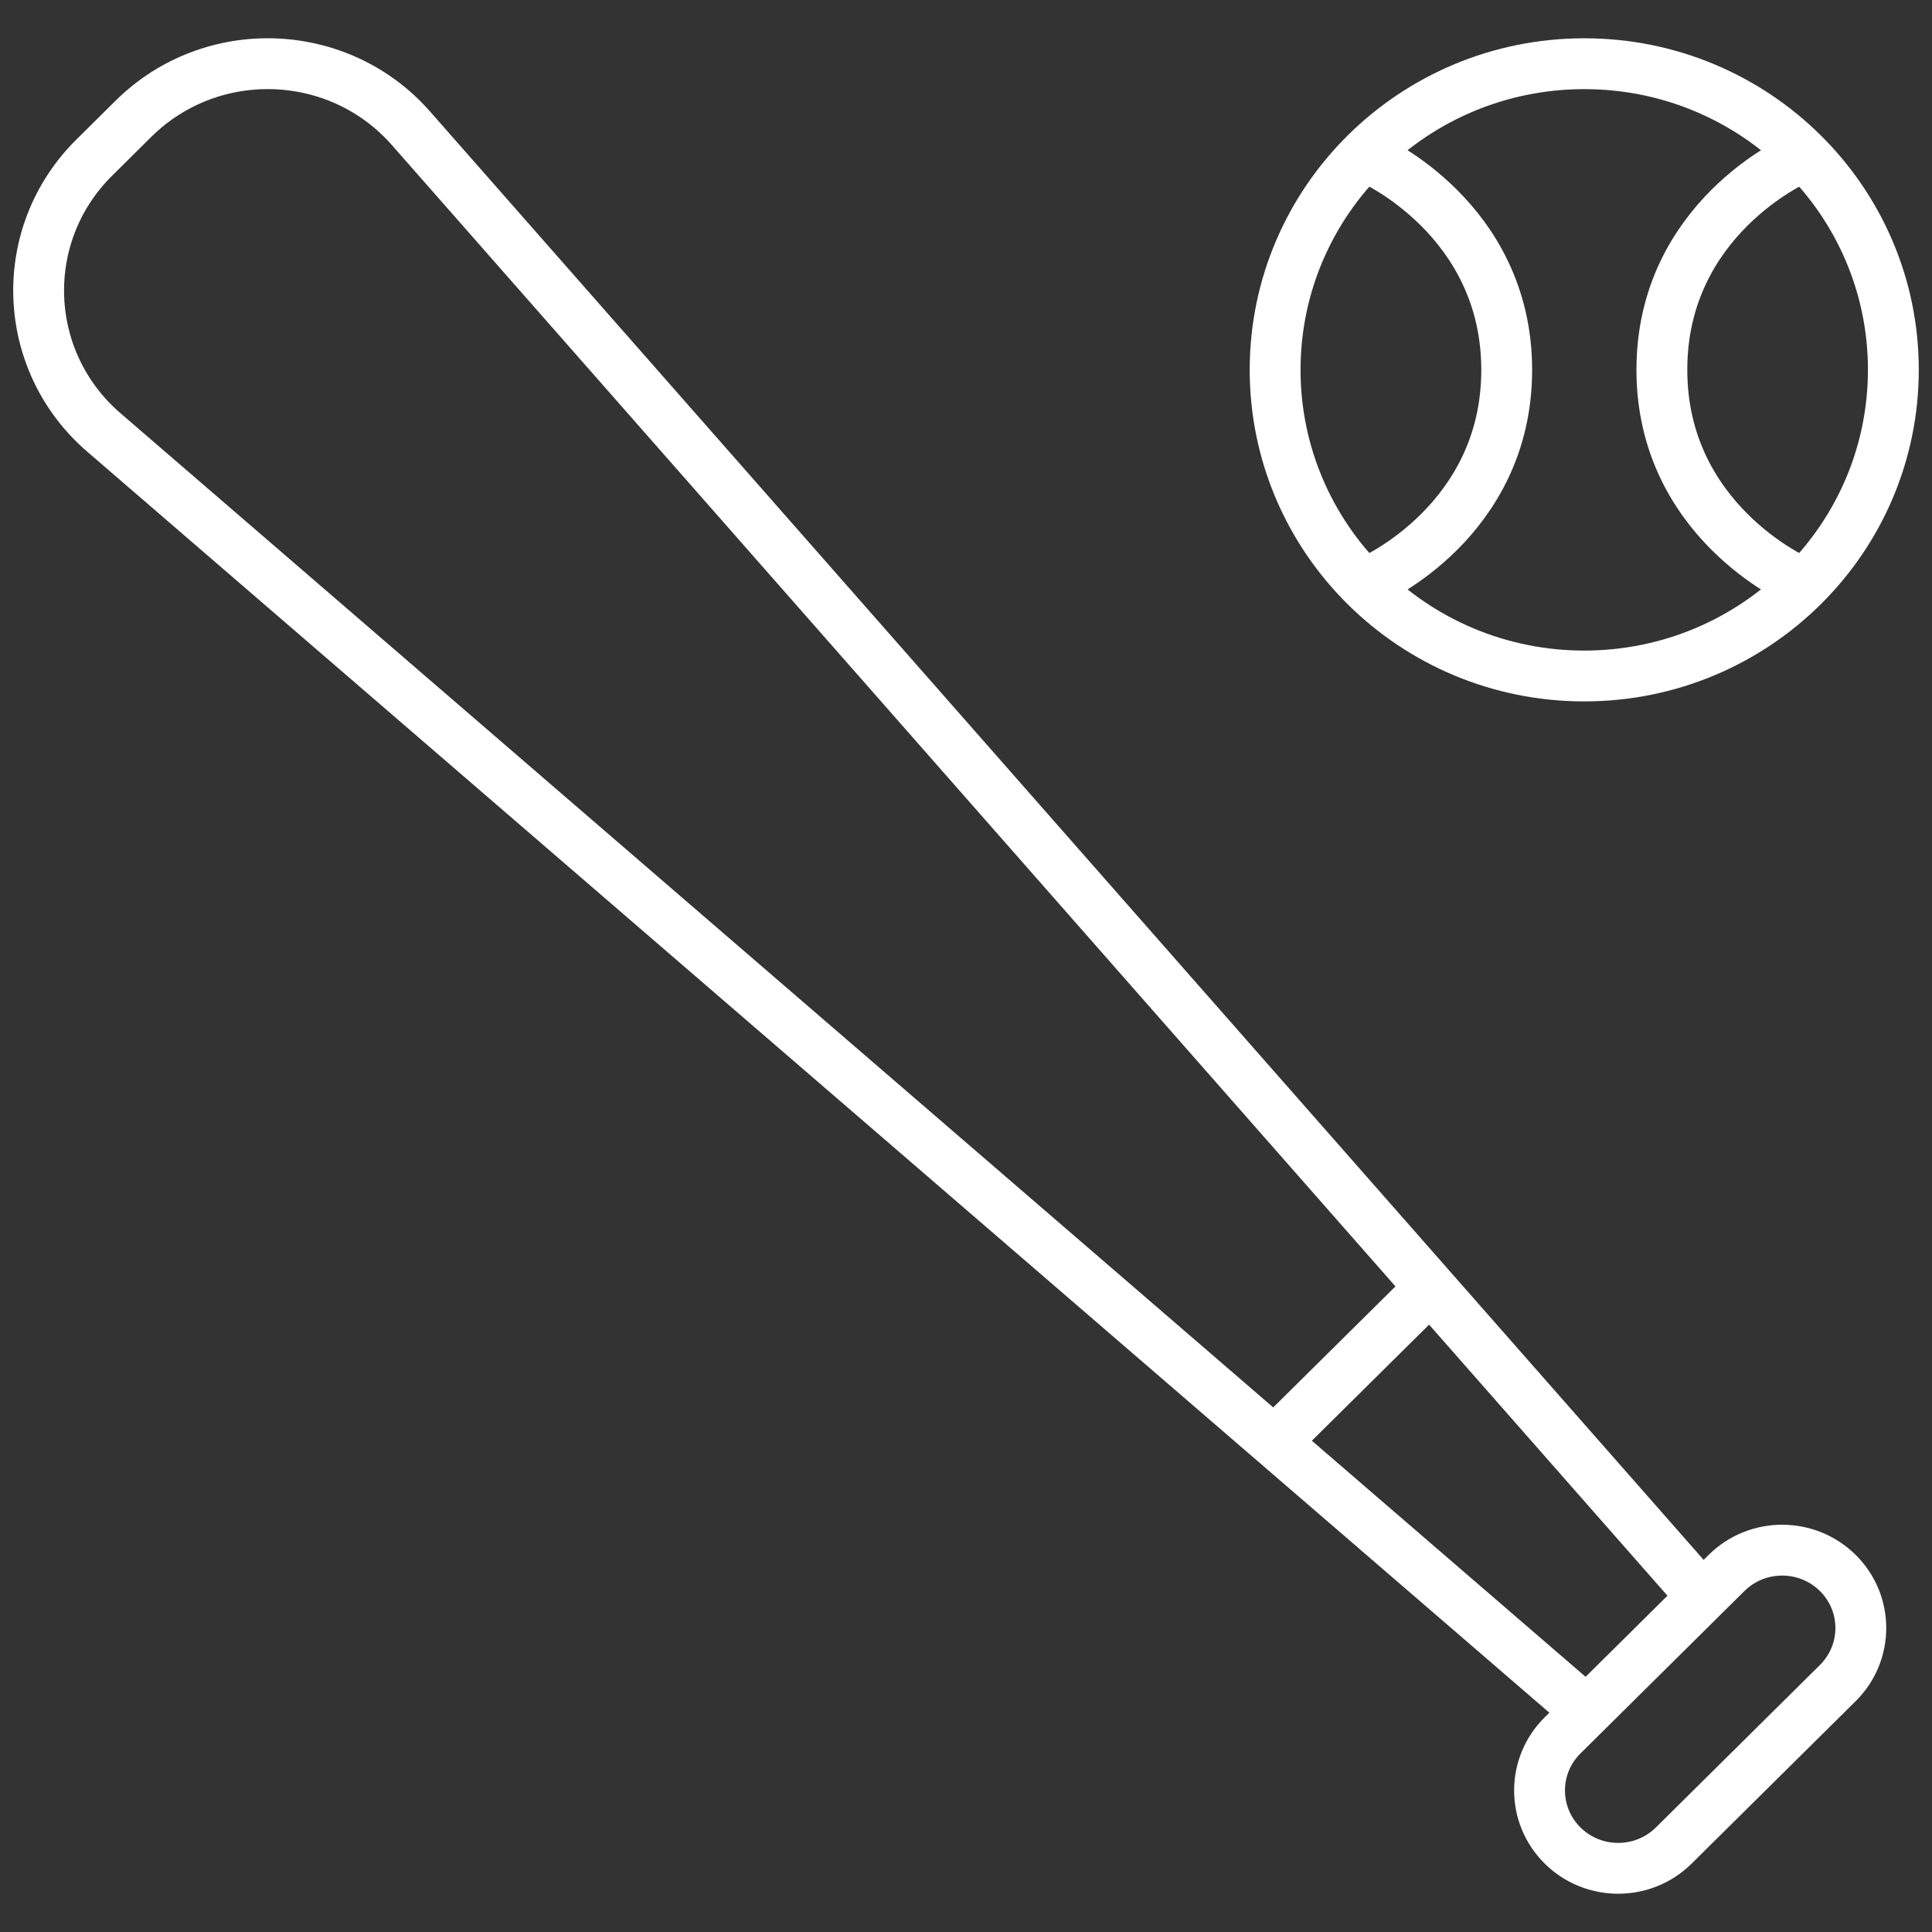
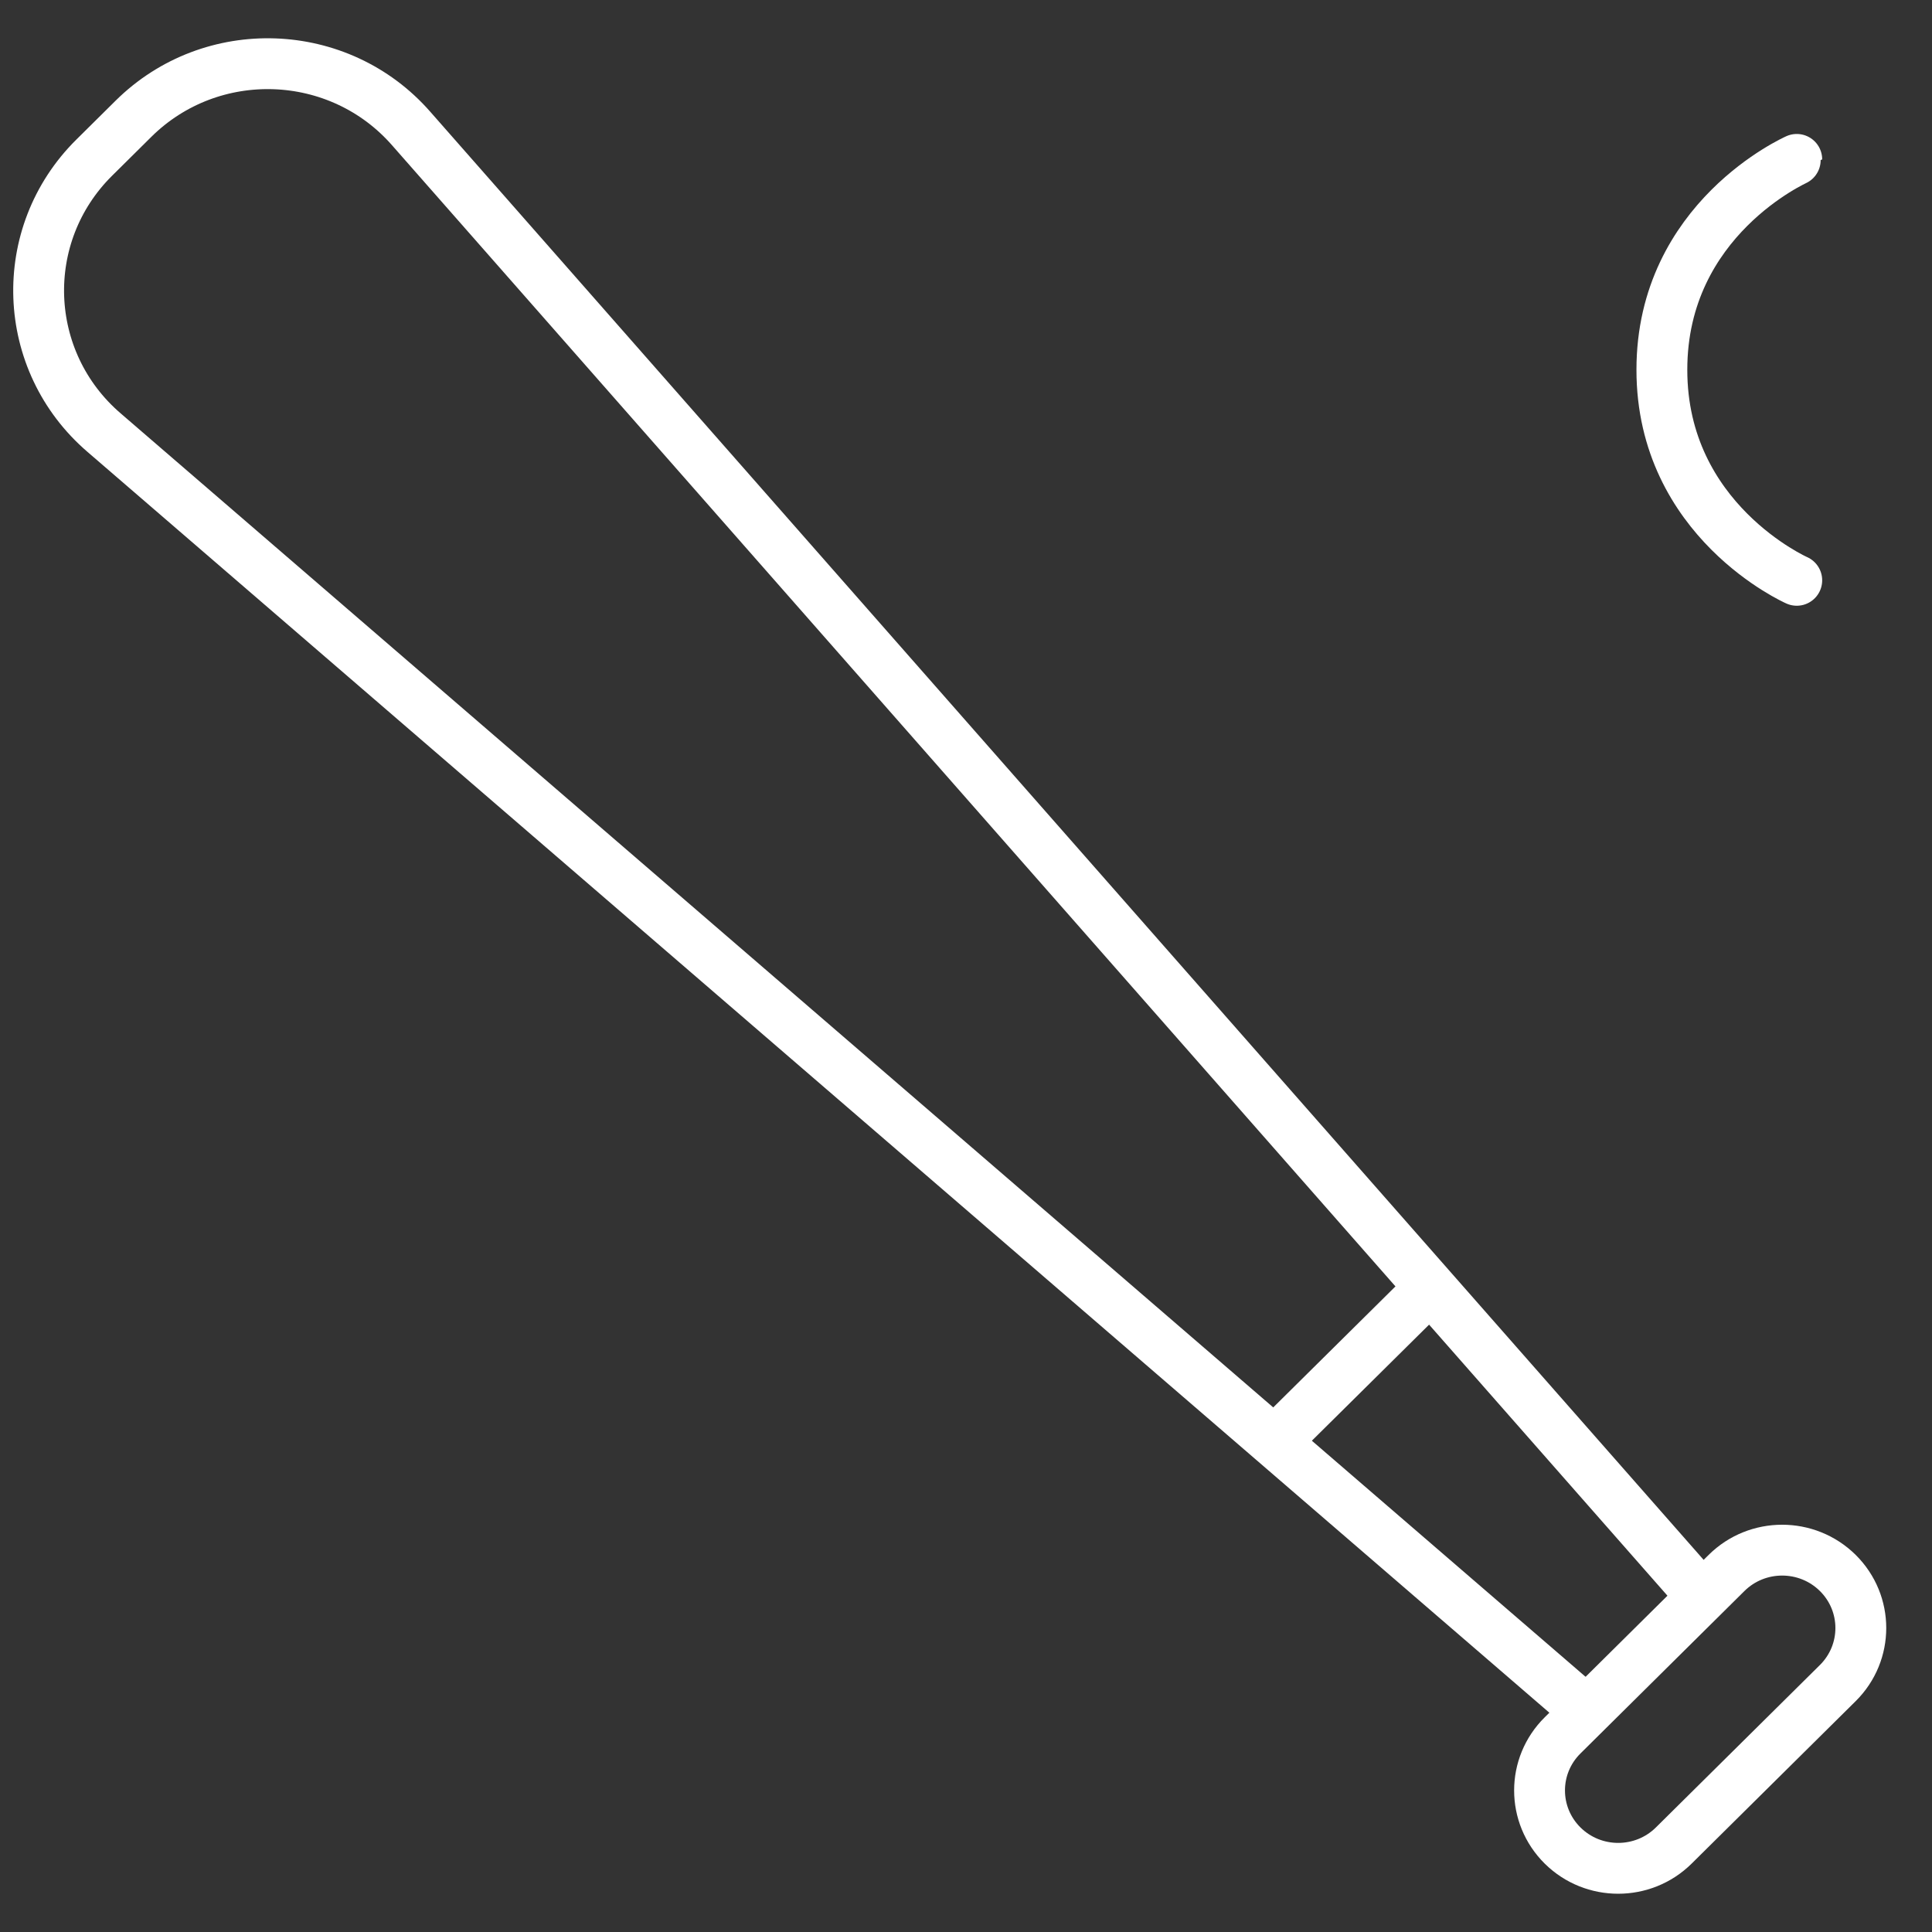
<svg xmlns="http://www.w3.org/2000/svg" width="38" height="38" viewBox="0 0 38 38" fill="none">
  <rect x="0" y="0" width="38" height="38" fill="#333333" stroke="none" />
-   <path d="M37.24 7.274C37.24 3.949 34.518 1.253 31.16 1.253C27.803 1.254 25.081 3.949 25.08 7.275C25.081 10.6 27.804 13.295 31.159 13.296C34.518 13.295 37.239 10.599 37.24 7.274Z" stroke="white" stroke-linecap="round" stroke-linejoin="round" />
-   <path d="M26.982 3.135C26.982 3.135 29.635 4.305 29.635 7.276C29.635 10.252 26.98 11.414 26.98 11.414" stroke="white" stroke-linecap="round" stroke-linejoin="round" />
  <path d="M35.34 11.414C35.34 11.414 32.686 10.243 32.687 7.273C32.686 4.298 35.34 3.137 35.34 3.135" stroke="white" stroke-linecap="round" stroke-linejoin="round" />
  <path d="M31.16 33.618L2.049 8.511C0.411 7.105 0.321 4.618 1.854 3.1L2.625 2.336C4.158 0.818 6.67 0.907 8.089 2.53L33.44 31.36" stroke="white" stroke-linecap="round" stroke-linejoin="round" />
  <path d="M36.147 33.104L32.921 36.299C32.317 36.897 31.338 36.897 30.734 36.299C30.13 35.7 30.13 34.731 30.734 34.133L33.959 30.938C34.563 30.34 35.542 30.34 36.147 30.938C36.751 31.536 36.751 32.506 36.147 33.104Z" stroke="white" stroke-linecap="round" stroke-linejoin="round" />
  <path d="M25.08 28.349L28.12 25.339" stroke="white" stroke-linecap="round" stroke-linejoin="round" />
</svg>